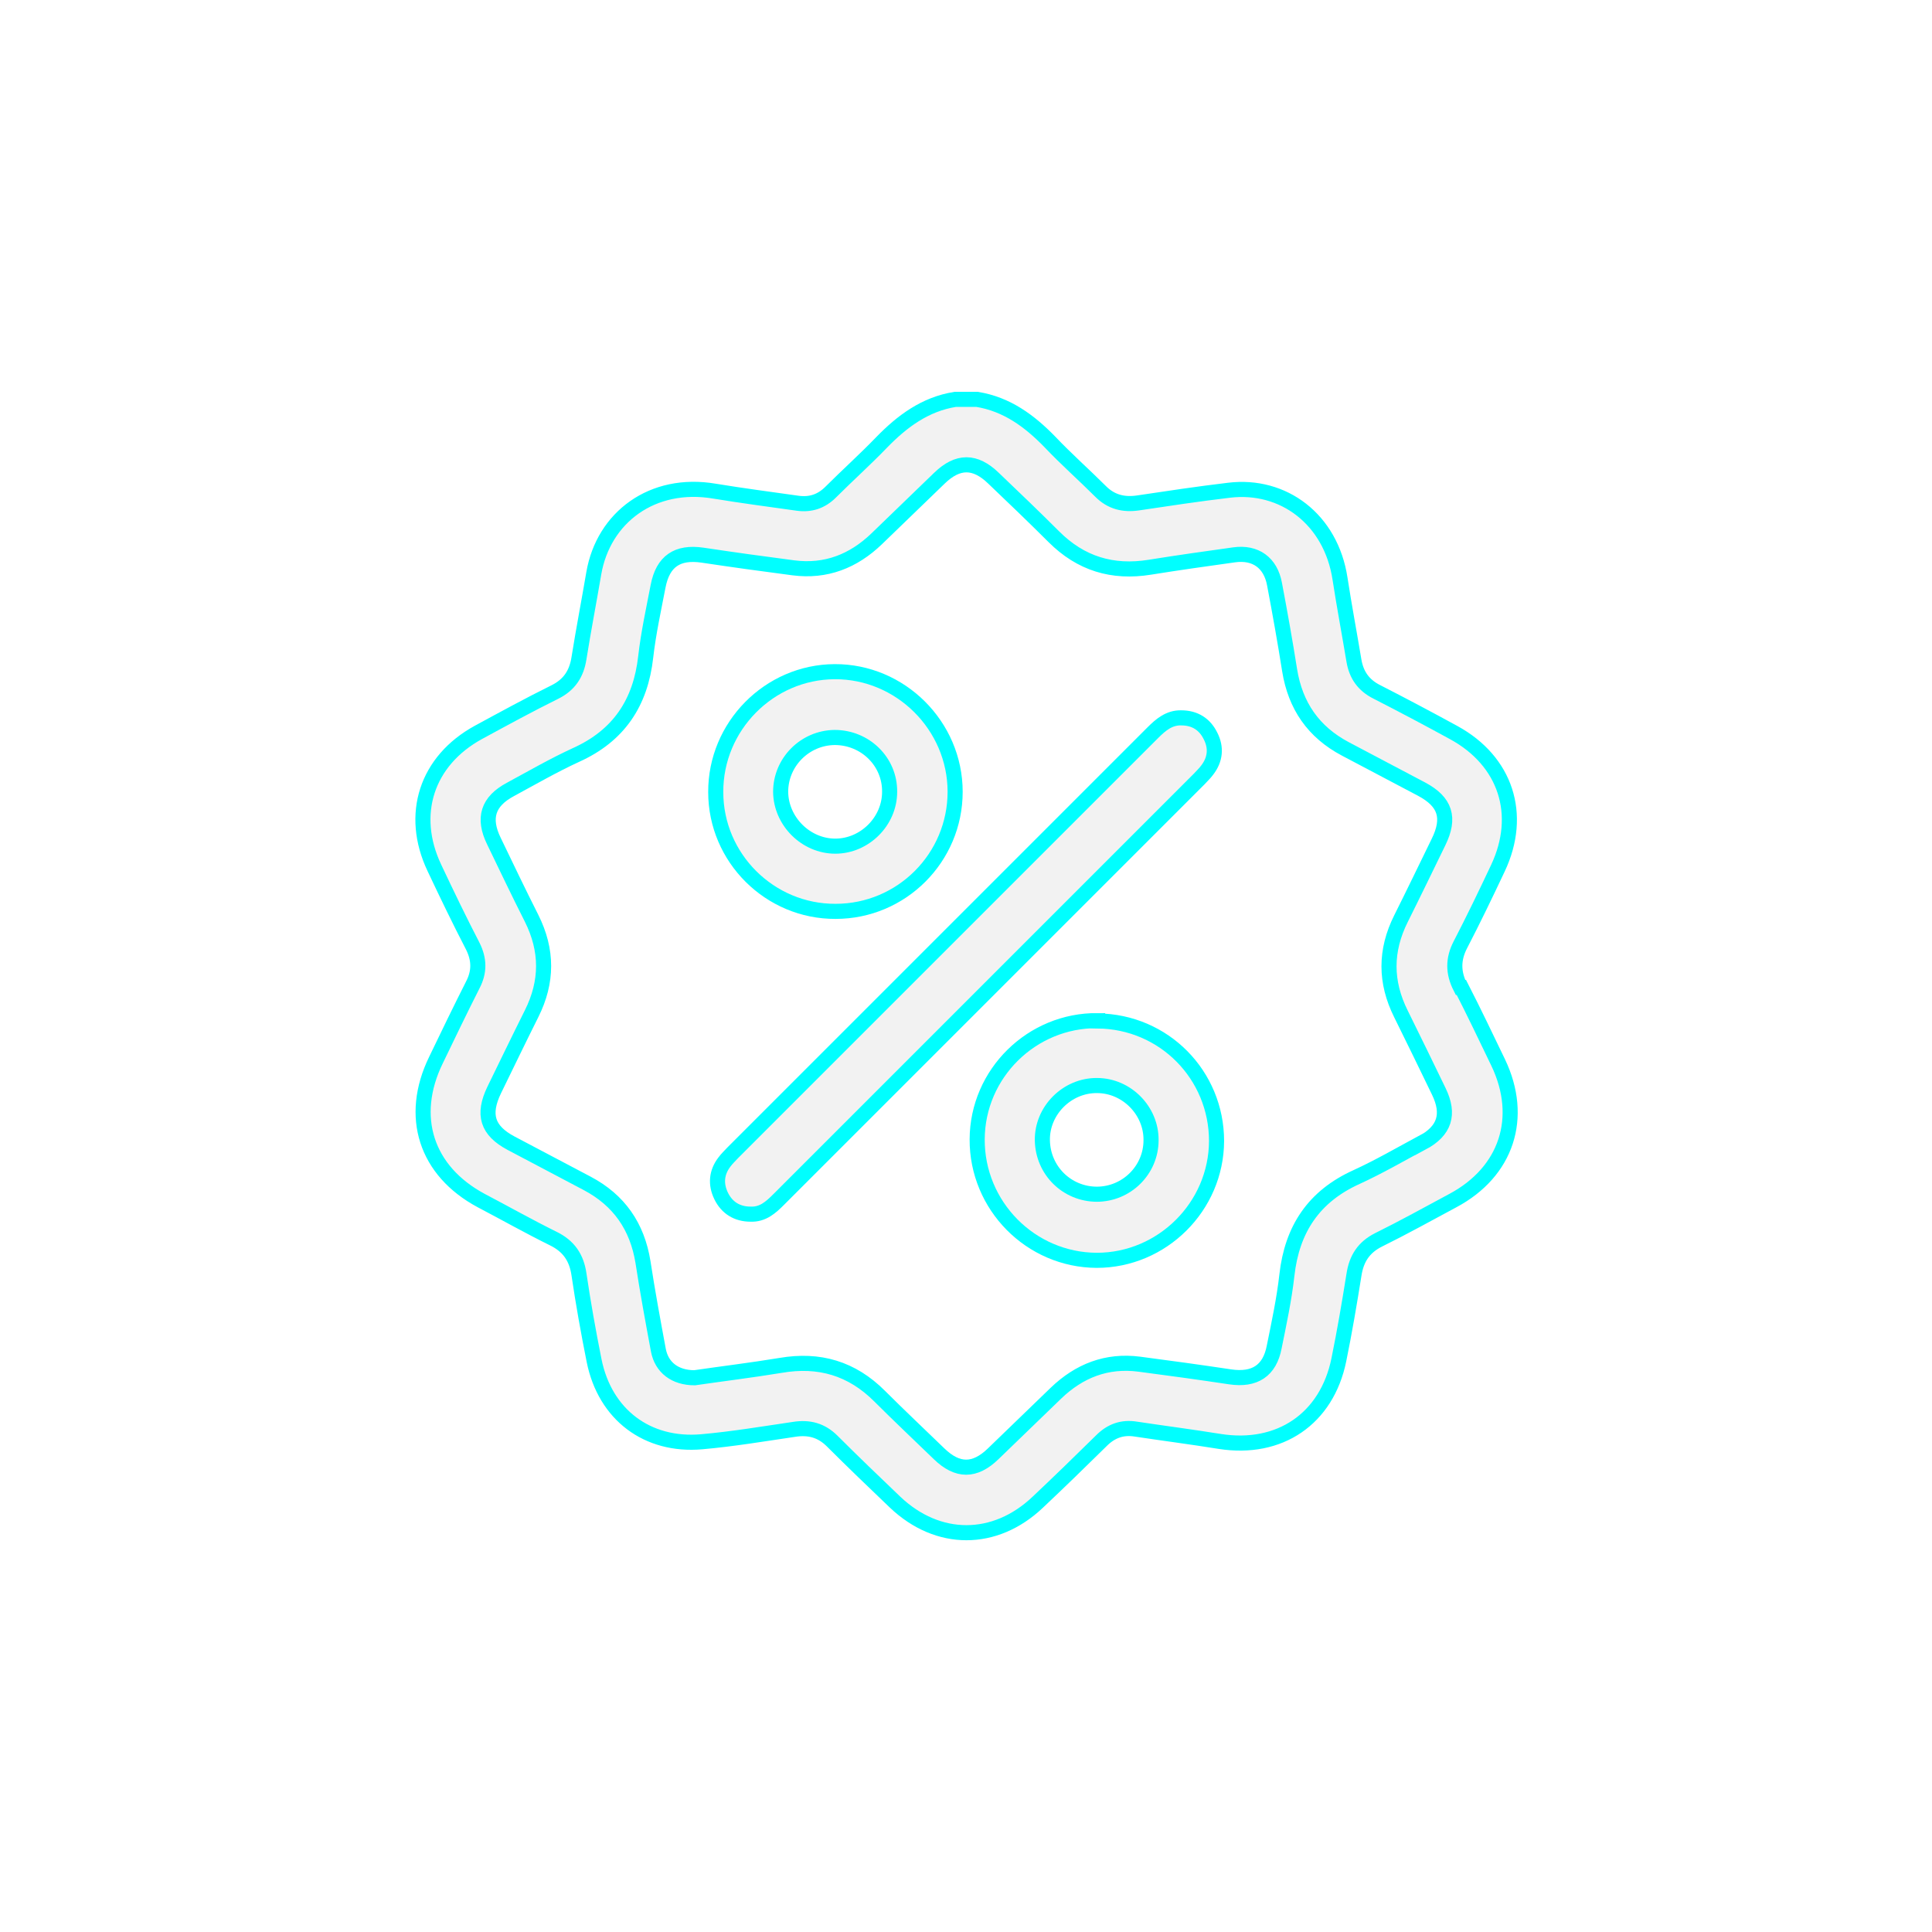
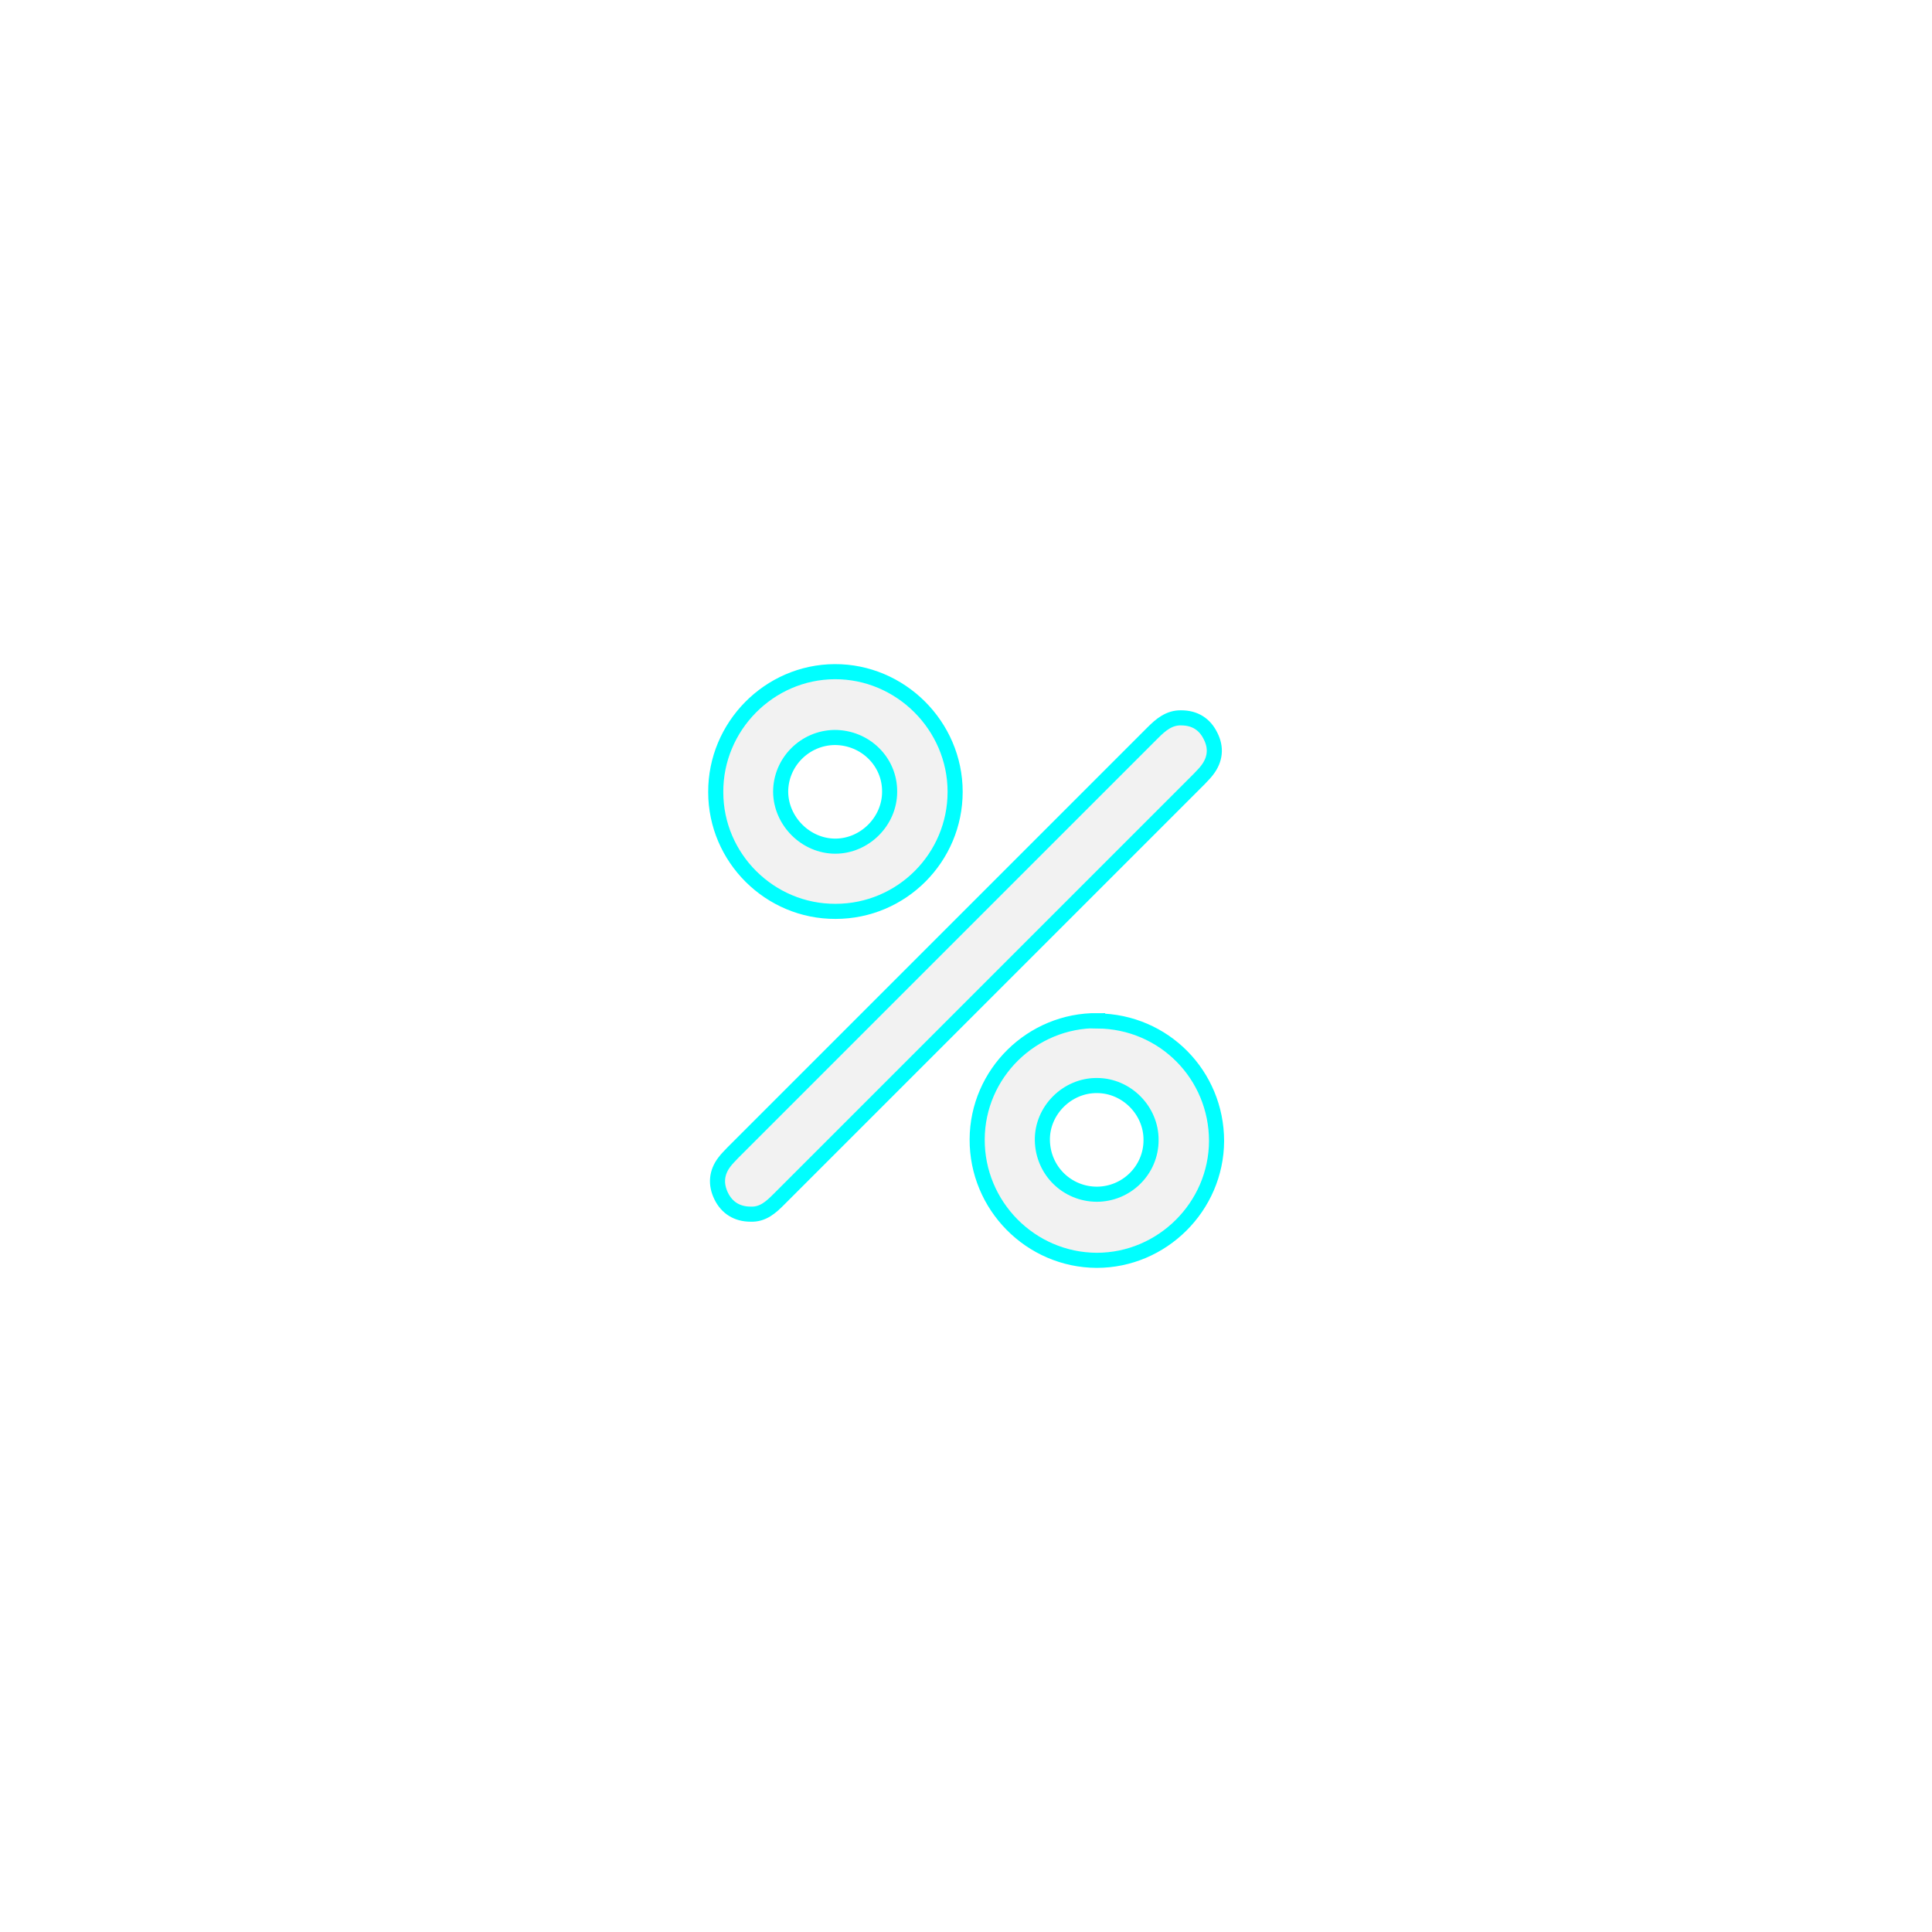
<svg xmlns="http://www.w3.org/2000/svg" id="Layer_2" width="64" height="64" viewBox="0 0 64 64">
  <defs>
    <style>.cls-1{fill:#f2f2f2;stroke:aqua;stroke-miterlimit:10;stroke-width:.5px;}.cls-2{filter:url(#outer-glow-2);}</style>
    <filter id="outer-glow-2" filterUnits="userSpaceOnUse">
      <feOffset dx="0" dy="0" />
      <feGaussianBlur result="blur" stdDeviation="5" />
      <feFlood flood-color="#7befff" flood-opacity=".75" />
      <feComposite in2="blur" operator="in" />
      <feComposite in="SourceGraphic" />
    </filter>
  </defs>
  <g class="cls-2">
-     <path class="cls-1" d="M48.38,32.71c-.25-.49-.25-.94,0-1.42,.43-.83,.84-1.68,1.24-2.53,.84-1.78,.26-3.55-1.46-4.49-.84-.46-1.69-.91-2.55-1.35-.44-.22-.68-.56-.76-1.04-.15-.9-.32-1.8-.46-2.71-.3-1.97-1.88-3.15-3.68-2.93-1.01,.12-2.01,.27-3.01,.42-.48,.07-.89-.03-1.24-.38-.55-.55-1.14-1.07-1.68-1.64-.68-.7-1.43-1.25-2.41-1.41h-.73c-1,.16-1.76,.73-2.44,1.43-.54,.56-1.13,1.09-1.68,1.64-.31,.31-.67,.43-1.1,.37-.92-.13-1.84-.25-2.75-.4-2.06-.35-3.68,.87-4,2.72-.16,.94-.34,1.87-.49,2.81-.08,.52-.32,.89-.81,1.13-.85,.42-1.69,.88-2.52,1.33-1.72,.94-2.3,2.72-1.46,4.49,.41,.87,.83,1.74,1.27,2.59,.22,.44,.23,.85,0,1.29-.42,.83-.82,1.66-1.22,2.49-.91,1.87-.33,3.67,1.5,4.65,.8,.42,1.58,.86,2.39,1.26,.51,.25,.77,.63,.85,1.19,.14,.95,.31,1.9,.5,2.85,.36,1.79,1.76,2.85,3.57,2.69,1.02-.09,2.03-.26,3.05-.41,.5-.08,.91,.03,1.27,.39,.68,.68,1.38,1.35,2.08,2.02,1.42,1.35,3.31,1.35,4.73,0,.71-.67,1.41-1.35,2.11-2.04,.32-.32,.69-.45,1.13-.38,.93,.14,1.86,.26,2.79,.41,1.98,.31,3.54-.75,3.94-2.7,.19-.93,.35-1.87,.5-2.81,.08-.54,.32-.92,.82-1.17,.83-.41,1.64-.86,2.46-1.3,1.78-.95,2.37-2.75,1.5-4.57-.4-.83-.8-1.67-1.22-2.49Zm-1.27,5.14c-.72,.39-1.43,.8-2.17,1.14-1.42,.64-2.14,1.73-2.31,3.25-.09,.8-.26,1.59-.42,2.38-.15,.79-.65,1.11-1.46,.99-1-.15-2.01-.29-3.01-.42-1.08-.14-1.99,.22-2.76,.96-.69,.67-1.39,1.34-2.08,2.01-.61,.59-1.18,.59-1.79,0-.66-.64-1.33-1.27-1.97-1.91-.92-.92-2-1.24-3.28-1.02-.97,.16-1.96,.28-2.85,.41-.65,0-1.09-.34-1.2-.91-.18-.97-.36-1.94-.51-2.92-.19-1.18-.79-2.05-1.85-2.61-.84-.44-1.68-.89-2.52-1.33-.79-.42-.95-.95-.56-1.76,.41-.84,.82-1.69,1.24-2.53,.53-1.06,.53-2.1,0-3.16-.43-.85-.84-1.71-1.25-2.56-.37-.76-.2-1.31,.55-1.71,.72-.39,1.43-.8,2.17-1.14,1.42-.64,2.14-1.73,2.31-3.25,.09-.79,.26-1.56,.41-2.34,.16-.83,.64-1.15,1.47-1.03,1,.15,2.01,.29,3.01,.42,1.08,.14,1.99-.22,2.76-.96,.69-.67,1.39-1.34,2.08-2.01,.61-.59,1.18-.59,1.79,0,.67,.64,1.34,1.28,2,1.94,.89,.89,1.94,1.21,3.18,1.01,.93-.15,1.86-.28,2.79-.41,.71-.1,1.21,.26,1.34,.97,.18,.95,.35,1.9,.5,2.85,.19,1.18,.79,2.05,1.85,2.61,.84,.44,1.68,.89,2.52,1.33,.79,.42,.96,.95,.56,1.76-.41,.84-.82,1.69-1.24,2.53-.53,1.06-.53,2.1,0,3.16,.42,.85,.84,1.71,1.25,2.56,.37,.76,.2,1.31-.55,1.71Z" />
    <path class="cls-1" d="M24.86,40.22c-.44,0-.78-.21-.97-.6-.19-.39-.16-.78,.11-1.13,.08-.11,.18-.2,.27-.3,4.64-4.64,9.28-9.28,13.92-13.92,.26-.26,.54-.5,.94-.49,.45,0,.78,.21,.97,.6,.2,.39,.16,.78-.11,1.13-.08,.11-.18,.2-.27,.3-4.64,4.64-9.28,9.28-13.92,13.92-.26,.26-.53,.51-.94,.49Z" />
    <path class="cls-1" d="M36.36,33.81c-2.18-.02-3.98,1.75-3.99,3.93-.01,2.2,1.77,4,3.96,4.01,2.17,0,3.96-1.78,3.97-3.95,0-2.19-1.74-3.96-3.94-3.98Zm-.02,5.75c-.99,0-1.79-.78-1.81-1.78-.02-.99,.82-1.83,1.81-1.82,.98,0,1.8,.83,1.79,1.81,0,.99-.81,1.79-1.8,1.79Z" />
    <path class="cls-1" d="M27.65,22.25c-2.17,.01-3.95,1.81-3.94,3.99,0,2.18,1.79,3.96,3.97,3.95,2.19,0,3.96-1.78,3.96-3.96,0-2.19-1.81-3.99-3.99-3.98Zm.02,5.78c-.97,0-1.8-.82-1.81-1.8,0-.98,.8-1.79,1.79-1.8,1.01,0,1.83,.8,1.82,1.8,0,.98-.83,1.8-1.8,1.8Z" />
  </g>
</svg>